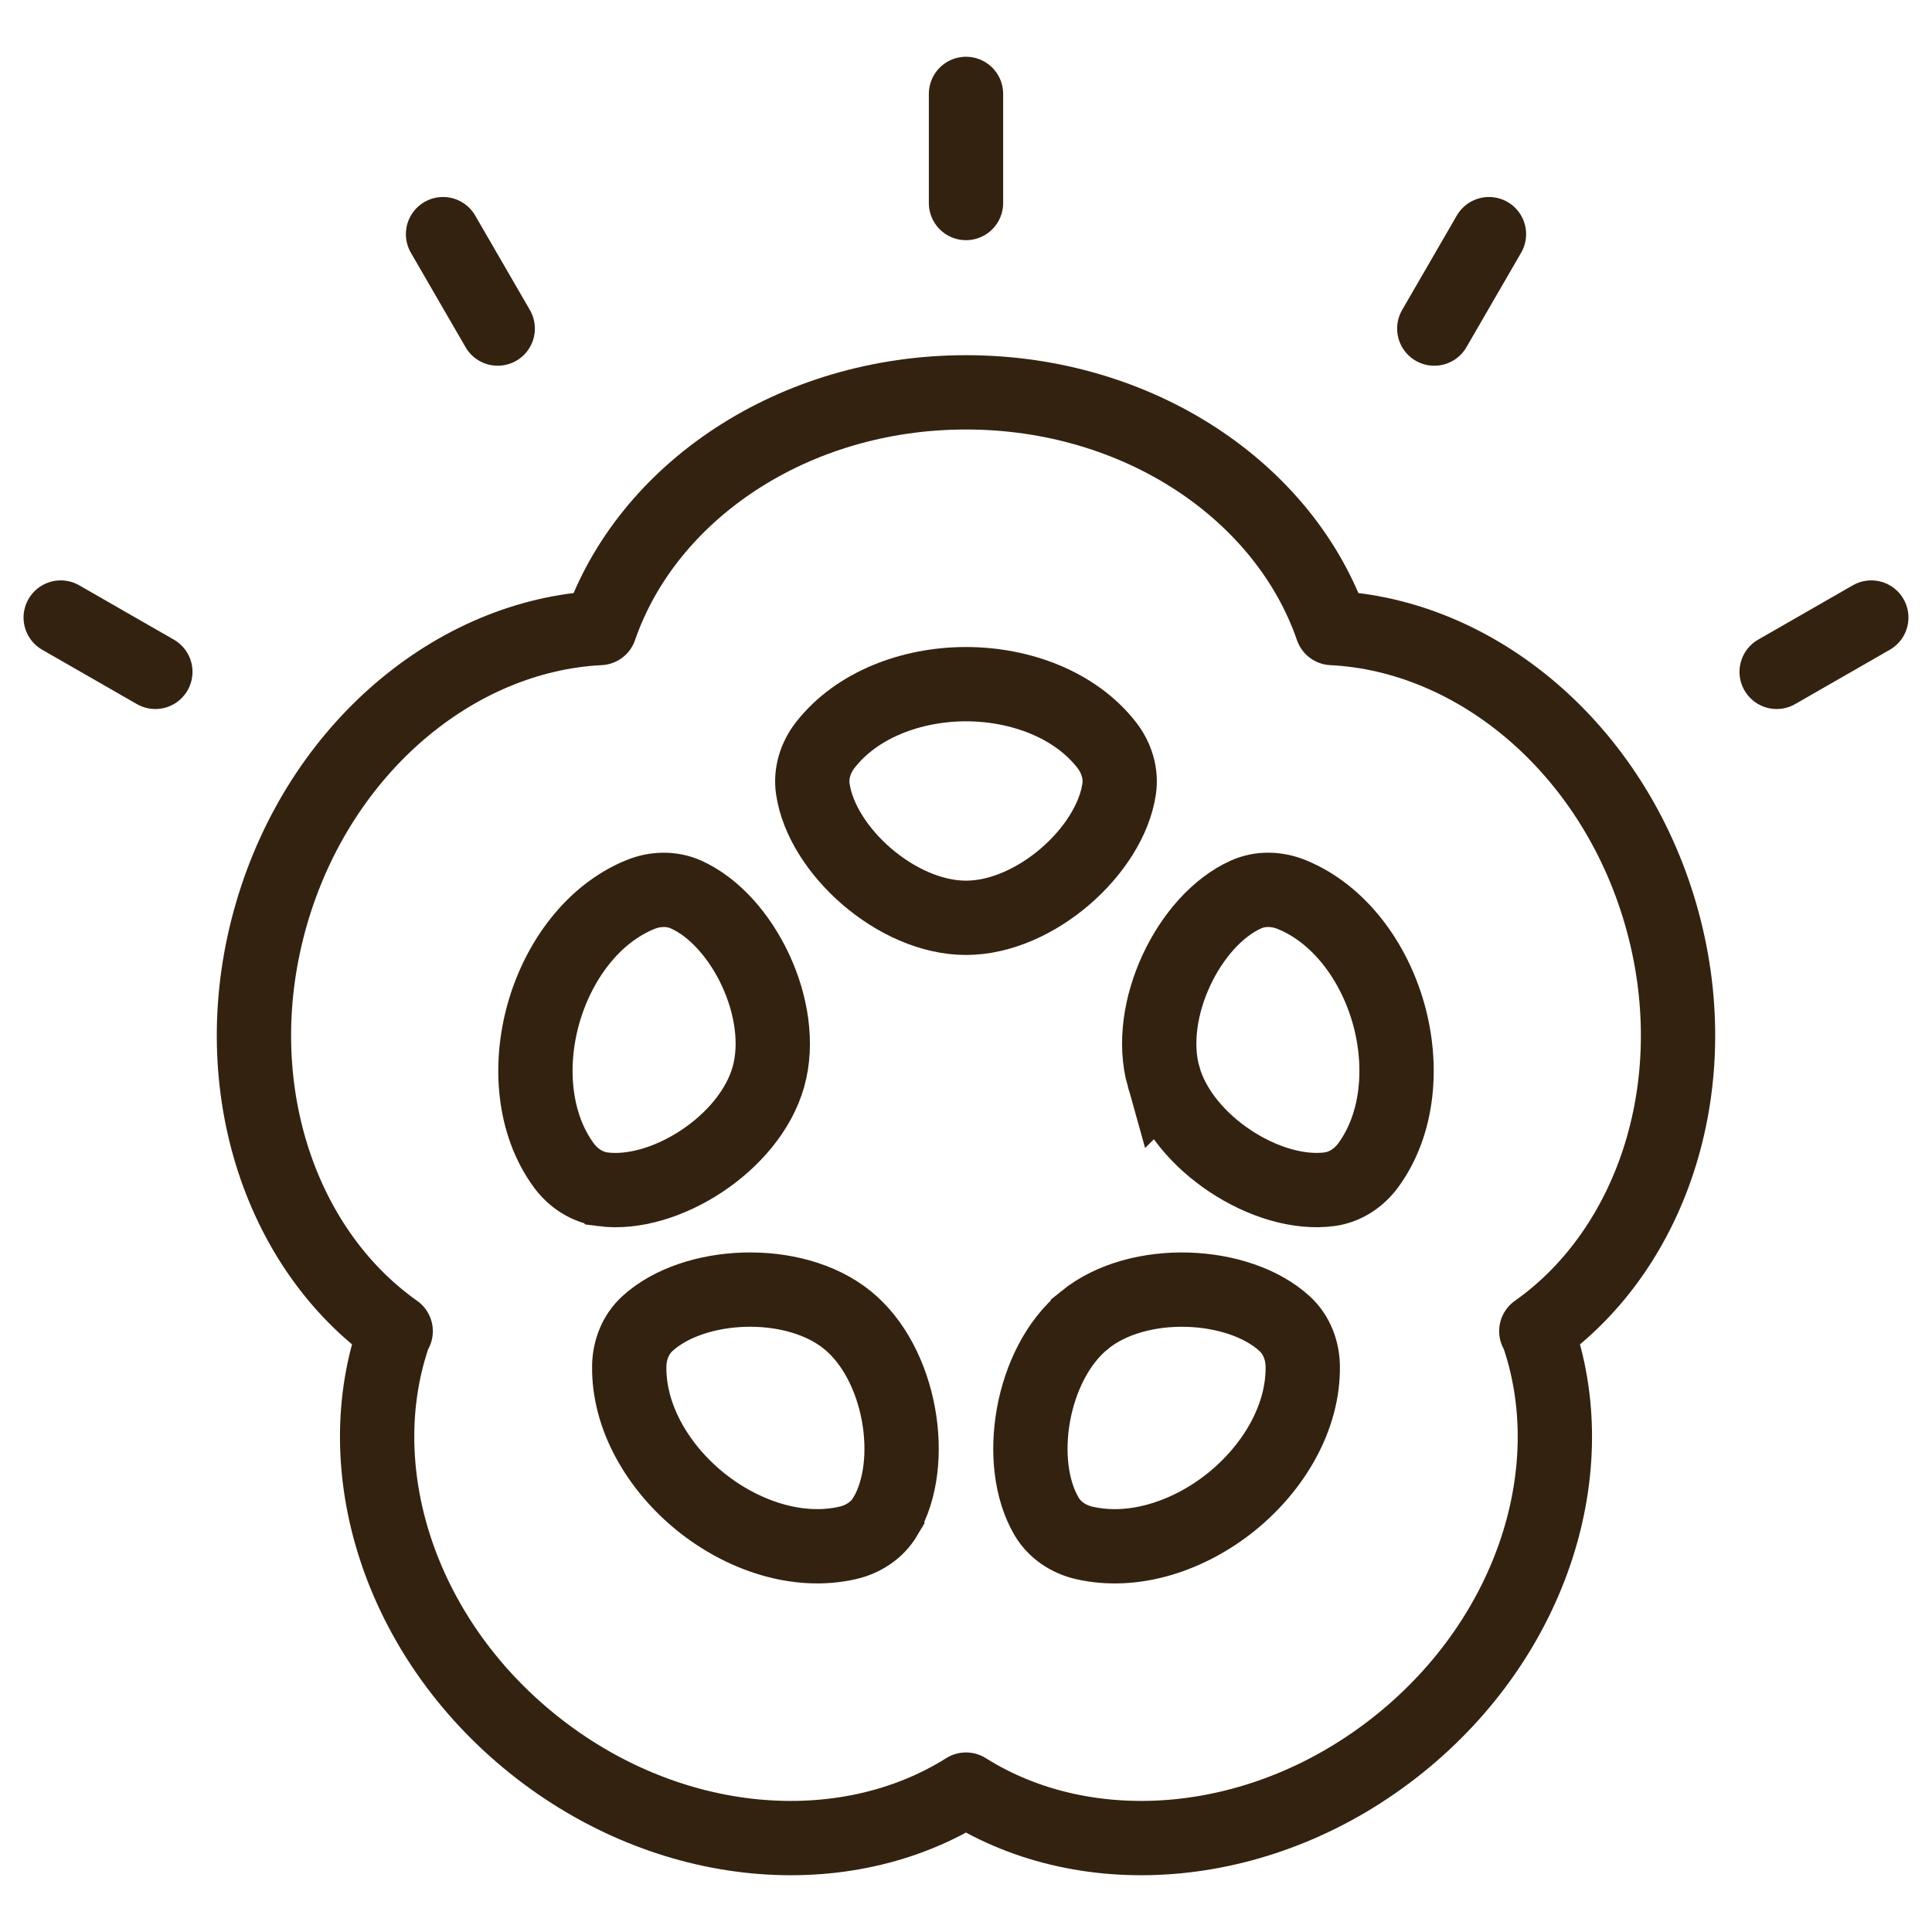
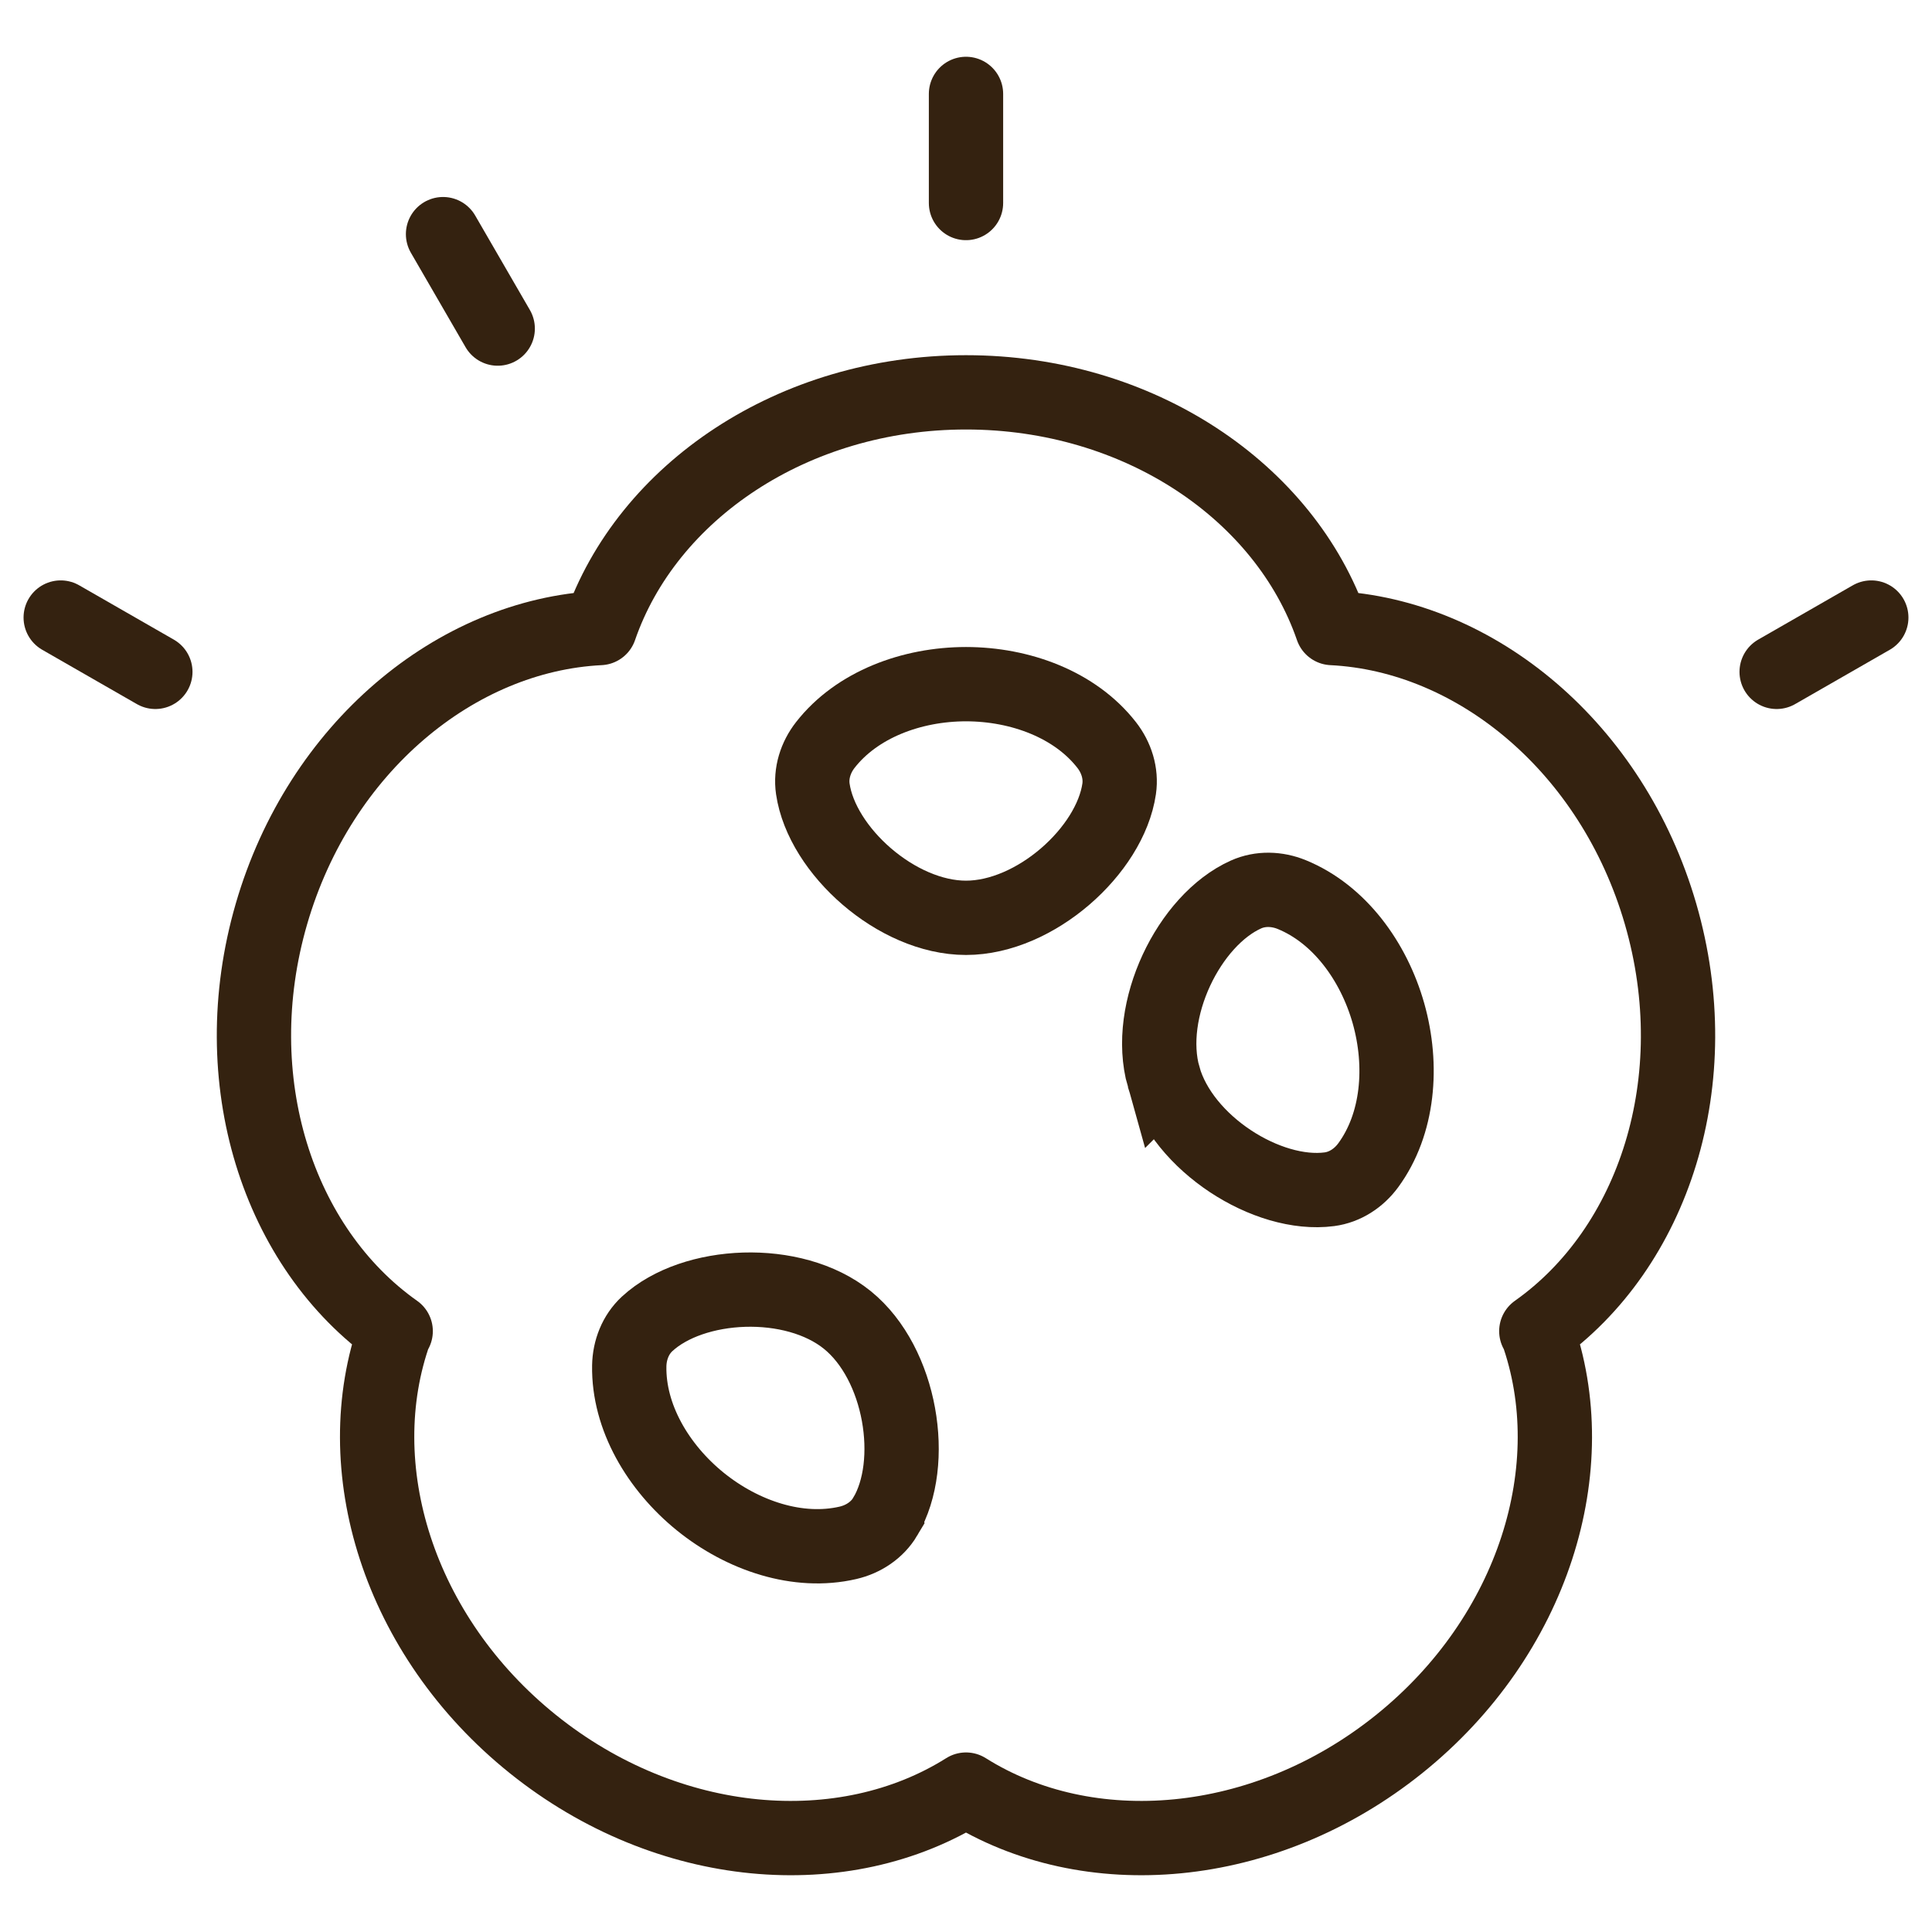
<svg xmlns="http://www.w3.org/2000/svg" viewBox="0 0 130 130" height="130" width="130" id="Ebene_1">
  <defs>
    <style>.cls-1{stroke-linejoin:round;}.cls-1,.cls-2,.cls-3{fill:none;stroke:#342210;stroke-width:5px;}.cls-1,.cls-3{stroke-linecap:round;}.cls-2,.cls-3{stroke-miterlimit:10;}</style>
  </defs>
  <path d="m65,61.758c-4.666,0-9.701-4.523-10.307-8.675-.154-1.053.186-2.116.841-2.955,2.118-2.713,5.8-4.089,9.465-4.092,3.665.003,7.348,1.378,9.465,4.092.655.839.995,1.902.841,2.955-.606,4.153-5.64,8.675-10.307,8.675Z" class="cls-2" />
  <path d="m78.298,72.465c-1.269-4.49,1.714-10.565,5.545-12.278.972-.434,2.087-.396,3.073.006,3.187,1.3,5.513,4.469,6.512,7.995.995,3.528.672,7.445-1.363,10.221-.629.858-1.56,1.475-2.615,1.613-4.161.547-9.882-3.068-11.151-7.558Z" class="cls-2" />
-   <path d="m40.55,80.023c-1.055-.139-1.986-.755-2.615-1.613-2.035-2.776-2.358-6.693-1.363-10.221.999-3.527,3.325-6.696,6.512-7.995.986-.402,2.101-.44,3.073-.006,3.831,1.712,6.814,7.787,5.545,12.278-1.269,4.49-6.991,8.105-11.151,7.558Z" class="cls-2" />
  <path d="m59.57,102.046c-.543.915-1.476,1.528-2.513,1.768-3.353.777-7.081-.469-9.932-2.773-2.848-2.308-4.845-5.693-4.784-9.135.019-1.064.423-2.105,1.205-2.827,3.083-2.847,9.842-3.196,13.469-.261,3.627,2.935,4.697,9.618,2.555,13.227Z" class="cls-2" />
-   <path d="m72.985,88.819c3.627-2.935,10.386-2.586,13.469.261.782.722,1.186,1.763,1.205,2.827.06,3.441-1.937,6.827-4.784,9.135-2.851,2.304-6.579,3.55-9.932,2.773-1.037-.24-1.97-.853-2.513-1.768-2.141-3.609-1.072-10.292,2.555-13.227Z" class="cls-2" />
+   <path d="m72.985,88.819Z" class="cls-2" />
  <path d="m65,120.418c8.209,5.169,20.06,4.23,29.137-3.058,9.077-7.289,12.553-18.657,9.279-27.789h-.041c7.924-5.597,11.605-16.9,8.359-28.079-3.247-11.179-12.411-18.752-22.1-19.233-3.164-9.171-12.993-15.859-24.634-15.859-11.641,0-21.469,6.688-24.634,15.859-9.689.481-18.853,8.054-22.1,19.233-3.247,11.179.435,22.483,8.359,28.079h-.041c-3.274,9.132.202,20.5,9.279,27.789,9.077,7.289,20.928,8.227,29.137,3.058Z" class="cls-1" />
  <line y2="6.319" x2="65" y1="13.661" x1="65" class="cls-3" />
  <line y2="15.755" x2="29.811" y1="22.109" x1="33.49" class="cls-3" />
  <line y2="41.553" x2="4.085" y1="45.208" x1="10.453" class="cls-3" />
-   <line y2="15.755" x2="100.189" y1="22.109" x1="96.51" class="cls-3" />
  <line y2="41.553" x2="125.915" y1="45.208" x1="119.547" class="cls-3" />
</svg>